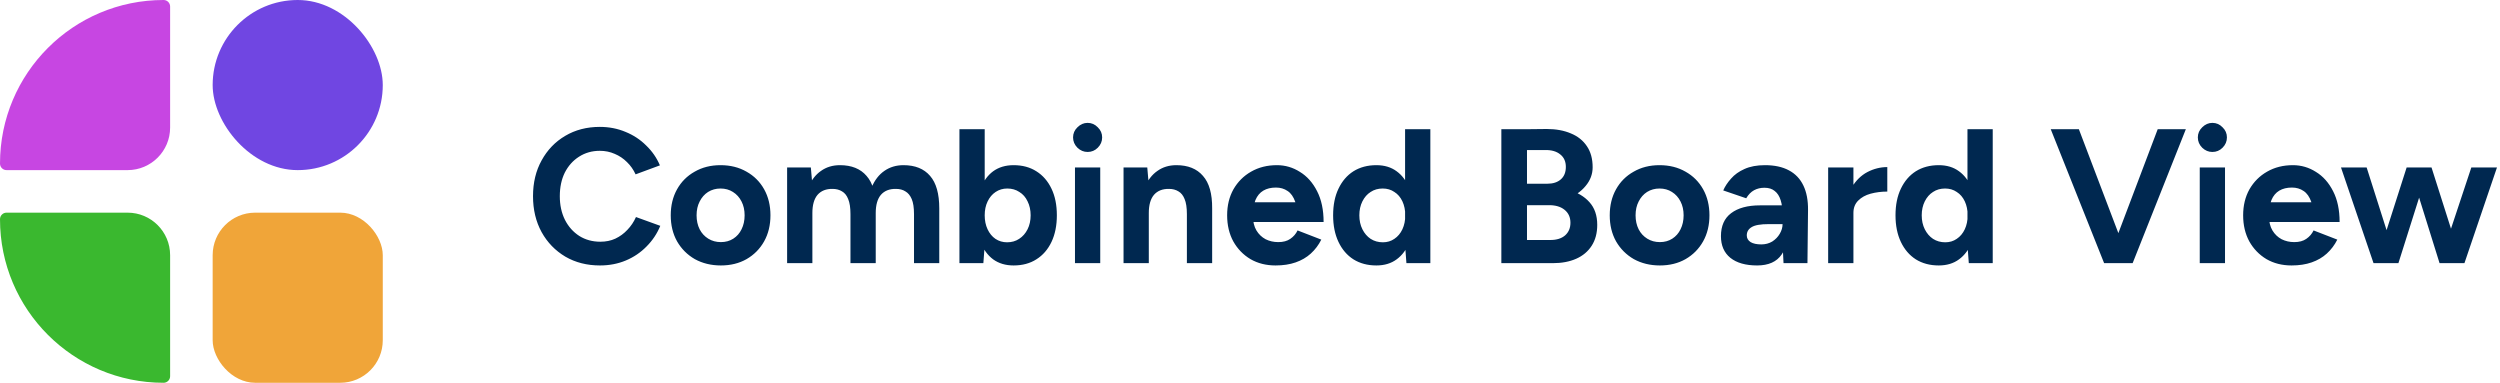
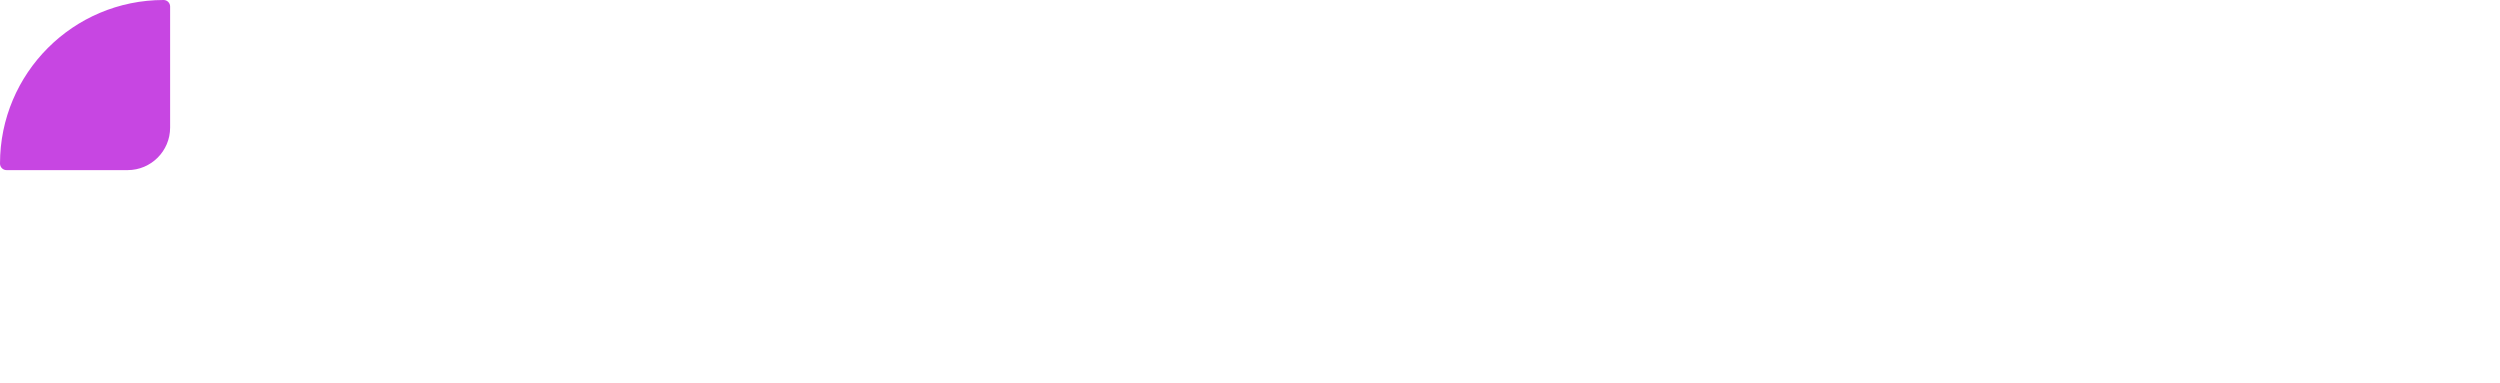
<svg xmlns="http://www.w3.org/2000/svg" width="209" height="32" viewBox="0 0 209 32" fill="none">
-   <rect x="17.778" y="0" width="14.222" height="14.222" rx="7.111" fill="#7046E2" />
-   <path d="M0 18.325C0 18.023 0.245 17.778 0.547 17.778H10.667C12.63 17.778 14.222 19.37 14.222 21.333V31.453C14.222 31.755 13.977 32 13.675 32C6.123 32 0 25.877 0 18.325Z" fill="#3AB82F" />
  <path d="M0 13.675C0 13.977 0.245 14.222 0.547 14.222H10.667C12.63 14.222 14.222 12.63 14.222 10.667V0.547C14.222 0.245 13.977 -0 13.675 -0C6.123 -0 0 6.123 0 13.675Z" fill="#C746E2" />
-   <rect x="17.778" y="17.778" width="14.222" height="14.222" rx="3.556" fill="#F0A539" />
-   <path d="M50.16 22.192C49.072 22.192 48.107 21.947 47.264 21.456C46.421 20.955 45.76 20.272 45.28 19.408C44.8 18.533 44.56 17.531 44.56 16.4C44.56 15.269 44.8 14.272 45.28 13.408C45.76 12.533 46.416 11.851 47.248 11.36C48.091 10.859 49.056 10.608 50.144 10.608C50.912 10.608 51.627 10.747 52.288 11.024C52.949 11.291 53.525 11.669 54.016 12.16C54.517 12.64 54.901 13.195 55.168 13.824L53.136 14.576C52.955 14.181 52.715 13.84 52.416 13.552C52.117 13.253 51.776 13.024 51.392 12.864C51.008 12.693 50.592 12.608 50.144 12.608C49.493 12.608 48.912 12.773 48.4 13.104C47.899 13.424 47.504 13.867 47.216 14.432C46.939 14.997 46.8 15.653 46.8 16.4C46.8 17.147 46.944 17.808 47.232 18.384C47.52 18.949 47.92 19.397 48.432 19.728C48.944 20.048 49.531 20.208 50.192 20.208C50.651 20.208 51.067 20.123 51.44 19.952C51.824 19.771 52.16 19.525 52.448 19.216C52.747 18.907 52.987 18.549 53.168 18.144L55.2 18.88C54.933 19.531 54.549 20.107 54.048 20.608C53.557 21.109 52.981 21.499 52.32 21.776C51.659 22.053 50.939 22.192 50.16 22.192ZM60.266 22.192C59.455 22.192 58.73 22.016 58.09 21.664C57.46 21.301 56.964 20.805 56.602 20.176C56.25 19.547 56.074 18.821 56.074 18C56.074 17.179 56.25 16.453 56.602 15.824C56.954 15.195 57.444 14.704 58.074 14.352C58.703 13.989 59.423 13.808 60.234 13.808C61.055 13.808 61.78 13.989 62.41 14.352C63.039 14.704 63.53 15.195 63.882 15.824C64.234 16.453 64.41 17.179 64.41 18C64.41 18.821 64.234 19.547 63.882 20.176C63.53 20.805 63.039 21.301 62.41 21.664C61.791 22.016 61.076 22.192 60.266 22.192ZM60.266 20.24C60.66 20.24 61.007 20.144 61.306 19.952C61.604 19.76 61.834 19.499 61.994 19.168C62.164 18.827 62.25 18.437 62.25 18C62.25 17.563 62.164 17.179 61.994 16.848C61.823 16.507 61.583 16.24 61.274 16.048C60.975 15.856 60.628 15.76 60.234 15.76C59.85 15.76 59.503 15.856 59.194 16.048C58.895 16.24 58.66 16.507 58.49 16.848C58.319 17.179 58.234 17.563 58.234 18C58.234 18.437 58.319 18.827 58.49 19.168C58.66 19.499 58.9 19.76 59.21 19.952C59.519 20.144 59.871 20.24 60.266 20.24ZM65.803 22V14H67.787L67.915 15.472V22H65.803ZM71.099 22V17.904L73.211 17.424V22H71.099ZM76.411 22V17.904L78.523 17.424V22H76.411ZM71.099 17.904C71.099 17.36 71.035 16.939 70.907 16.64C70.789 16.341 70.619 16.128 70.395 16C70.171 15.861 69.909 15.792 69.611 15.792C69.067 15.781 68.645 15.947 68.347 16.288C68.059 16.629 67.915 17.136 67.915 17.808H67.211C67.211 16.955 67.333 16.235 67.579 15.648C67.835 15.051 68.187 14.597 68.635 14.288C69.083 13.968 69.611 13.808 70.219 13.808C71.189 13.808 71.931 14.107 72.443 14.704C72.965 15.291 73.221 16.197 73.211 17.424L71.099 17.904ZM76.411 17.904C76.411 17.36 76.347 16.939 76.219 16.64C76.091 16.341 75.915 16.128 75.691 16C75.477 15.861 75.216 15.792 74.907 15.792C74.363 15.781 73.941 15.947 73.643 16.288C73.355 16.629 73.211 17.136 73.211 17.808H72.507C72.507 16.955 72.629 16.235 72.875 15.648C73.131 15.051 73.483 14.597 73.931 14.288C74.389 13.968 74.923 13.808 75.531 13.808C76.501 13.808 77.243 14.107 77.755 14.704C78.267 15.291 78.523 16.197 78.523 17.424L76.411 17.904ZM80.209 22V10.8H82.321V20.512L82.209 22H80.209ZM84.737 22.192C84.065 22.192 83.494 22.021 83.025 21.68C82.566 21.339 82.214 20.853 81.969 20.224C81.724 19.595 81.601 18.853 81.601 18C81.601 17.136 81.724 16.395 81.969 15.776C82.214 15.147 82.566 14.661 83.025 14.32C83.494 13.979 84.065 13.808 84.737 13.808C85.473 13.808 86.108 13.979 86.641 14.32C87.185 14.661 87.606 15.147 87.905 15.776C88.204 16.395 88.353 17.136 88.353 18C88.353 18.853 88.204 19.595 87.905 20.224C87.606 20.853 87.185 21.339 86.641 21.68C86.108 22.021 85.473 22.192 84.737 22.192ZM84.193 20.256C84.577 20.256 84.913 20.16 85.201 19.968C85.499 19.776 85.734 19.509 85.905 19.168C86.076 18.827 86.161 18.437 86.161 18C86.161 17.563 86.076 17.173 85.905 16.832C85.745 16.491 85.516 16.229 85.217 16.048C84.929 15.856 84.593 15.76 84.209 15.76C83.846 15.76 83.521 15.856 83.233 16.048C82.945 16.24 82.721 16.507 82.561 16.848C82.401 17.179 82.321 17.563 82.321 18C82.321 18.437 82.401 18.827 82.561 19.168C82.721 19.509 82.939 19.776 83.217 19.968C83.505 20.16 83.83 20.256 84.193 20.256ZM89.868 22V14H91.98V22H89.868ZM90.924 12.704C90.604 12.704 90.322 12.587 90.076 12.352C89.831 12.107 89.708 11.819 89.708 11.488C89.708 11.157 89.831 10.875 90.076 10.64C90.322 10.395 90.604 10.272 90.924 10.272C91.255 10.272 91.537 10.395 91.772 10.64C92.017 10.875 92.14 11.157 92.14 11.488C92.14 11.819 92.017 12.107 91.772 12.352C91.537 12.587 91.255 12.704 90.924 12.704ZM93.928 22V14H95.912L96.04 15.472V22H93.928ZM99.224 22V17.904L101.336 17.424V22H99.224ZM99.224 17.904C99.224 17.36 99.16 16.939 99.032 16.64C98.914 16.341 98.744 16.128 98.52 16C98.296 15.861 98.034 15.792 97.736 15.792C97.192 15.781 96.77 15.947 96.472 16.288C96.184 16.629 96.04 17.136 96.04 17.808H95.336C95.336 16.955 95.458 16.235 95.704 15.648C95.96 15.051 96.312 14.597 96.76 14.288C97.208 13.968 97.736 13.808 98.344 13.808C99.314 13.808 100.056 14.107 100.568 14.704C101.09 15.291 101.346 16.197 101.336 17.424L99.224 17.904ZM106.637 22.192C105.848 22.192 105.149 22.016 104.541 21.664C103.933 21.301 103.453 20.805 103.101 20.176C102.76 19.547 102.589 18.821 102.589 18C102.589 17.179 102.765 16.453 103.117 15.824C103.48 15.195 103.971 14.704 104.589 14.352C105.219 13.989 105.939 13.808 106.749 13.808C107.443 13.808 108.083 13.995 108.669 14.368C109.267 14.731 109.747 15.269 110.109 15.984C110.472 16.688 110.653 17.547 110.653 18.56H108.509C108.52 17.856 108.445 17.296 108.285 16.88C108.136 16.453 107.923 16.149 107.645 15.968C107.368 15.776 107.043 15.68 106.669 15.68C106.253 15.68 105.901 15.765 105.613 15.936C105.325 16.107 105.107 16.368 104.957 16.72C104.819 17.061 104.749 17.509 104.749 18.064C104.749 18.544 104.845 18.944 105.037 19.264C105.229 19.584 105.485 19.829 105.805 20C106.125 20.16 106.477 20.24 106.861 20.24C107.277 20.24 107.613 20.149 107.869 19.968C108.136 19.787 108.339 19.552 108.477 19.264L110.461 20.032C110.237 20.48 109.944 20.869 109.581 21.2C109.229 21.52 108.808 21.765 108.317 21.936C107.827 22.107 107.267 22.192 106.637 22.192ZM103.965 18.56L103.981 16.912H109.613V18.56H103.965ZM117.577 22L117.465 20.512V10.8H119.577V22H117.577ZM115.065 22.192C114.329 22.192 113.689 22.021 113.145 21.68C112.611 21.339 112.195 20.853 111.897 20.224C111.598 19.595 111.449 18.853 111.449 18C111.449 17.136 111.598 16.395 111.897 15.776C112.195 15.147 112.611 14.661 113.145 14.32C113.689 13.979 114.329 13.808 115.065 13.808C115.737 13.808 116.302 13.979 116.761 14.32C117.23 14.661 117.587 15.147 117.833 15.776C118.078 16.395 118.201 17.136 118.201 18C118.201 18.853 118.078 19.595 117.833 20.224C117.587 20.853 117.23 21.339 116.761 21.68C116.302 22.021 115.737 22.192 115.065 22.192ZM115.609 20.256C115.971 20.256 116.291 20.16 116.569 19.968C116.857 19.776 117.081 19.509 117.241 19.168C117.401 18.827 117.481 18.437 117.481 18C117.481 17.563 117.401 17.173 117.241 16.832C117.081 16.491 116.857 16.229 116.569 16.048C116.291 15.856 115.966 15.76 115.593 15.76C115.209 15.76 114.873 15.856 114.585 16.048C114.297 16.229 114.067 16.491 113.897 16.832C113.726 17.173 113.641 17.563 113.641 18C113.641 18.437 113.726 18.827 113.897 19.168C114.067 19.509 114.297 19.776 114.585 19.968C114.883 20.16 115.225 20.256 115.609 20.256ZM126.393 22V20.064H129.609C130.132 20.064 130.542 19.936 130.841 19.68C131.14 19.413 131.289 19.061 131.289 18.624C131.289 18.165 131.124 17.803 130.793 17.536C130.462 17.269 130.009 17.141 129.433 17.152H126.393V15.456L128.329 15.488C129.374 15.488 130.286 15.605 131.065 15.84C131.844 16.064 132.446 16.416 132.873 16.896C133.31 17.376 133.529 18.011 133.529 18.8C133.529 19.483 133.374 20.064 133.065 20.544C132.756 21.024 132.324 21.387 131.769 21.632C131.214 21.877 130.564 22 129.817 22H126.393ZM125.513 22V10.8H127.657V22H125.513ZM126.313 17.264V15.36H129.353C129.833 15.36 130.212 15.237 130.489 14.992C130.766 14.747 130.905 14.4 130.905 13.952C130.905 13.504 130.75 13.157 130.441 12.912C130.132 12.656 129.71 12.533 129.177 12.544H126.313V10.816L129.305 10.784C130.073 10.784 130.745 10.907 131.321 11.152C131.897 11.387 132.345 11.744 132.665 12.224C132.985 12.693 133.145 13.28 133.145 13.984C133.145 14.56 132.948 15.083 132.553 15.552C132.169 16.021 131.625 16.395 130.921 16.672C130.228 16.949 129.417 17.088 128.489 17.088L126.313 17.264ZM138.766 22.192C137.955 22.192 137.23 22.016 136.59 21.664C135.96 21.301 135.464 20.805 135.102 20.176C134.75 19.547 134.574 18.821 134.574 18C134.574 17.179 134.75 16.453 135.102 15.824C135.454 15.195 135.944 14.704 136.574 14.352C137.203 13.989 137.923 13.808 138.734 13.808C139.555 13.808 140.28 13.989 140.91 14.352C141.539 14.704 142.03 15.195 142.382 15.824C142.734 16.453 142.91 17.179 142.91 18C142.91 18.821 142.734 19.547 142.382 20.176C142.03 20.805 141.539 21.301 140.91 21.664C140.291 22.016 139.576 22.192 138.766 22.192ZM138.766 20.24C139.16 20.24 139.507 20.144 139.806 19.952C140.104 19.76 140.334 19.499 140.494 19.168C140.664 18.827 140.75 18.437 140.75 18C140.75 17.563 140.664 17.179 140.494 16.848C140.323 16.507 140.083 16.24 139.774 16.048C139.475 15.856 139.128 15.76 138.734 15.76C138.35 15.76 138.003 15.856 137.694 16.048C137.395 16.24 137.16 16.507 136.99 16.848C136.819 17.179 136.734 17.563 136.734 18C136.734 18.437 136.819 18.827 136.99 19.168C137.16 19.499 137.4 19.76 137.71 19.952C138.019 20.144 138.371 20.24 138.766 20.24ZM149.103 22L149.023 20.384V17.952C149.023 17.472 148.969 17.067 148.863 16.736C148.756 16.395 148.591 16.139 148.367 15.968C148.153 15.787 147.865 15.696 147.503 15.696C147.183 15.696 146.895 15.765 146.639 15.904C146.383 16.043 146.164 16.267 145.983 16.576L144.063 15.92C144.212 15.579 144.431 15.248 144.719 14.928C145.007 14.597 145.38 14.331 145.839 14.128C146.308 13.915 146.879 13.808 147.551 13.808C148.351 13.808 149.017 13.952 149.551 14.24C150.095 14.528 150.5 14.955 150.767 15.52C151.033 16.075 151.161 16.757 151.151 17.568L151.103 22H149.103ZM146.895 22.192C145.935 22.192 145.188 21.979 144.655 21.552C144.132 21.125 143.871 20.523 143.871 19.744C143.871 18.891 144.153 18.251 144.719 17.824C145.295 17.387 146.1 17.168 147.135 17.168H149.167V18.736H147.871C147.177 18.736 146.697 18.821 146.431 18.992C146.164 19.152 146.031 19.381 146.031 19.68C146.031 19.915 146.137 20.101 146.351 20.24C146.564 20.368 146.863 20.432 147.247 20.432C147.588 20.432 147.892 20.352 148.159 20.192C148.425 20.021 148.633 19.808 148.783 19.552C148.943 19.285 149.023 19.013 149.023 18.736H149.583C149.583 19.824 149.369 20.672 148.943 21.28C148.527 21.888 147.844 22.192 146.895 22.192ZM154.322 17.792C154.322 16.928 154.487 16.213 154.818 15.648C155.159 15.083 155.591 14.661 156.114 14.384C156.647 14.107 157.202 13.968 157.778 13.968V16.016C157.287 16.016 156.823 16.075 156.386 16.192C155.959 16.309 155.613 16.501 155.346 16.768C155.079 17.035 154.946 17.376 154.946 17.792H154.322ZM152.834 22V14H154.946V22H152.834ZM164.592 22L164.48 20.512V10.8H166.592V22H164.592ZM162.08 22.192C161.344 22.192 160.704 22.021 160.16 21.68C159.627 21.339 159.211 20.853 158.912 20.224C158.614 19.595 158.464 18.853 158.464 18C158.464 17.136 158.614 16.395 158.912 15.776C159.211 15.147 159.627 14.661 160.16 14.32C160.704 13.979 161.344 13.808 162.08 13.808C162.752 13.808 163.318 13.979 163.776 14.32C164.246 14.661 164.603 15.147 164.848 15.776C165.094 16.395 165.216 17.136 165.216 18C165.216 18.853 165.094 19.595 164.848 20.224C164.603 20.853 164.246 21.339 163.776 21.68C163.318 22.021 162.752 22.192 162.08 22.192ZM162.624 20.256C162.987 20.256 163.307 20.16 163.584 19.968C163.872 19.776 164.096 19.509 164.256 19.168C164.416 18.827 164.496 18.437 164.496 18C164.496 17.563 164.416 17.173 164.256 16.832C164.096 16.491 163.872 16.229 163.584 16.048C163.307 15.856 162.982 15.76 162.608 15.76C162.224 15.76 161.888 15.856 161.6 16.048C161.312 16.229 161.083 16.491 160.912 16.832C160.742 17.173 160.656 17.563 160.656 18C160.656 18.437 160.742 18.827 160.912 19.168C161.083 19.509 161.312 19.776 161.6 19.968C161.899 20.16 162.24 20.256 162.624 20.256ZM176.145 22L180.385 10.8H182.737L178.289 22H176.145ZM175.905 22L171.441 10.8H173.793L178.049 22H175.905ZM183.899 22V14H186.011V22H183.899ZM184.955 12.704C184.635 12.704 184.353 12.587 184.107 12.352C183.862 12.107 183.739 11.819 183.739 11.488C183.739 11.157 183.862 10.875 184.107 10.64C184.353 10.395 184.635 10.272 184.955 10.272C185.286 10.272 185.569 10.395 185.803 10.64C186.049 10.875 186.171 11.157 186.171 11.488C186.171 11.819 186.049 12.107 185.803 12.352C185.569 12.587 185.286 12.704 184.955 12.704ZM191.575 22.192C190.786 22.192 190.087 22.016 189.479 21.664C188.871 21.301 188.391 20.805 188.039 20.176C187.698 19.547 187.527 18.821 187.527 18C187.527 17.179 187.703 16.453 188.055 15.824C188.418 15.195 188.908 14.704 189.527 14.352C190.156 13.989 190.876 13.808 191.687 13.808C192.38 13.808 193.02 13.995 193.607 14.368C194.204 14.731 194.684 15.269 195.047 15.984C195.41 16.688 195.591 17.547 195.591 18.56H193.447C193.458 17.856 193.383 17.296 193.223 16.88C193.074 16.453 192.86 16.149 192.583 15.968C192.306 15.776 191.98 15.68 191.607 15.68C191.191 15.68 190.839 15.765 190.551 15.936C190.263 16.107 190.044 16.368 189.895 16.72C189.756 17.061 189.687 17.509 189.687 18.064C189.687 18.544 189.783 18.944 189.975 19.264C190.167 19.584 190.423 19.829 190.743 20C191.063 20.16 191.415 20.24 191.799 20.24C192.215 20.24 192.551 20.149 192.807 19.968C193.074 19.787 193.276 19.552 193.415 19.264L195.399 20.032C195.175 20.48 194.882 20.869 194.519 21.2C194.167 21.52 193.746 21.765 193.255 21.936C192.764 22.107 192.204 22.192 191.575 22.192ZM188.903 18.56L188.919 16.912H194.551V18.56H188.903ZM203.947 22L206.603 14H208.747L206.027 22H203.947ZM198.635 22L201.195 14H203.035L200.507 22H198.635ZM198.427 22L195.707 14H197.851L200.395 22H198.427ZM203.947 22L201.451 14H203.275L205.819 22H203.947Z" fill="#002850" />
</svg>